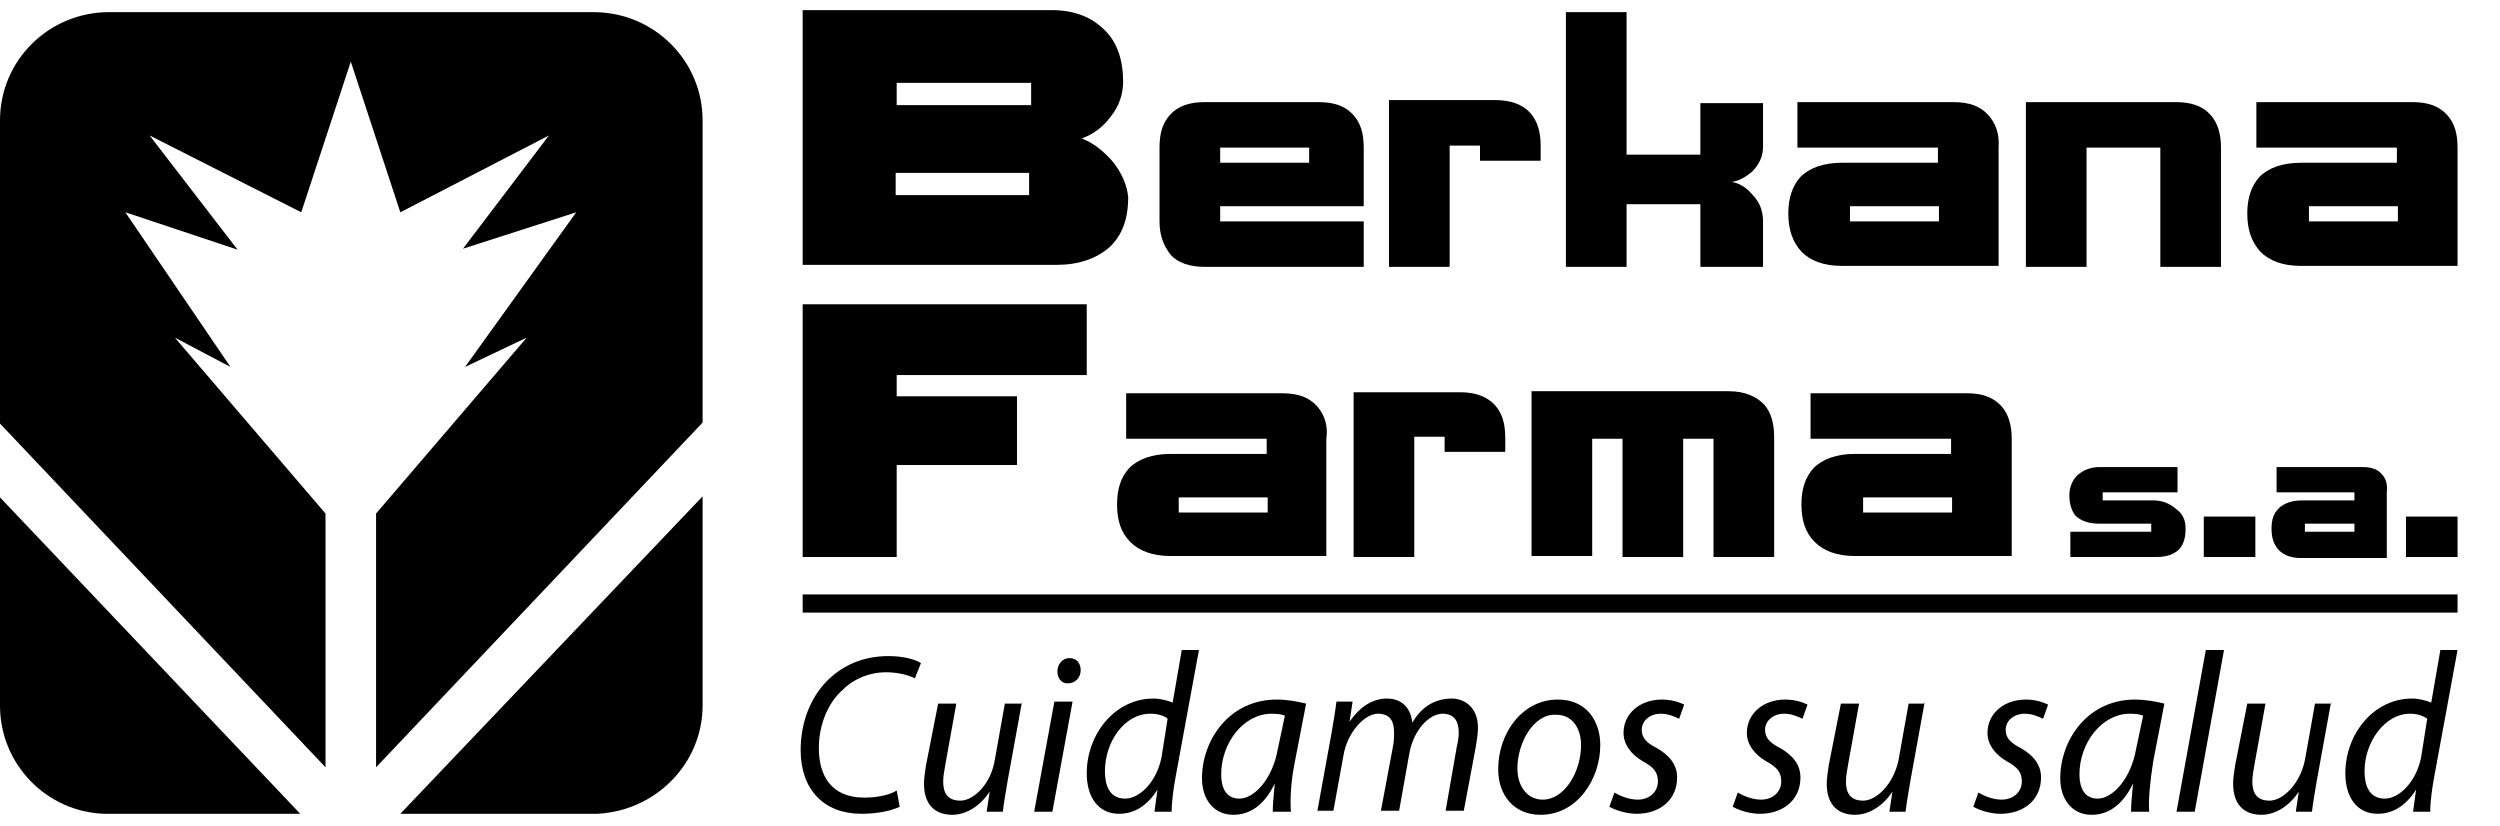
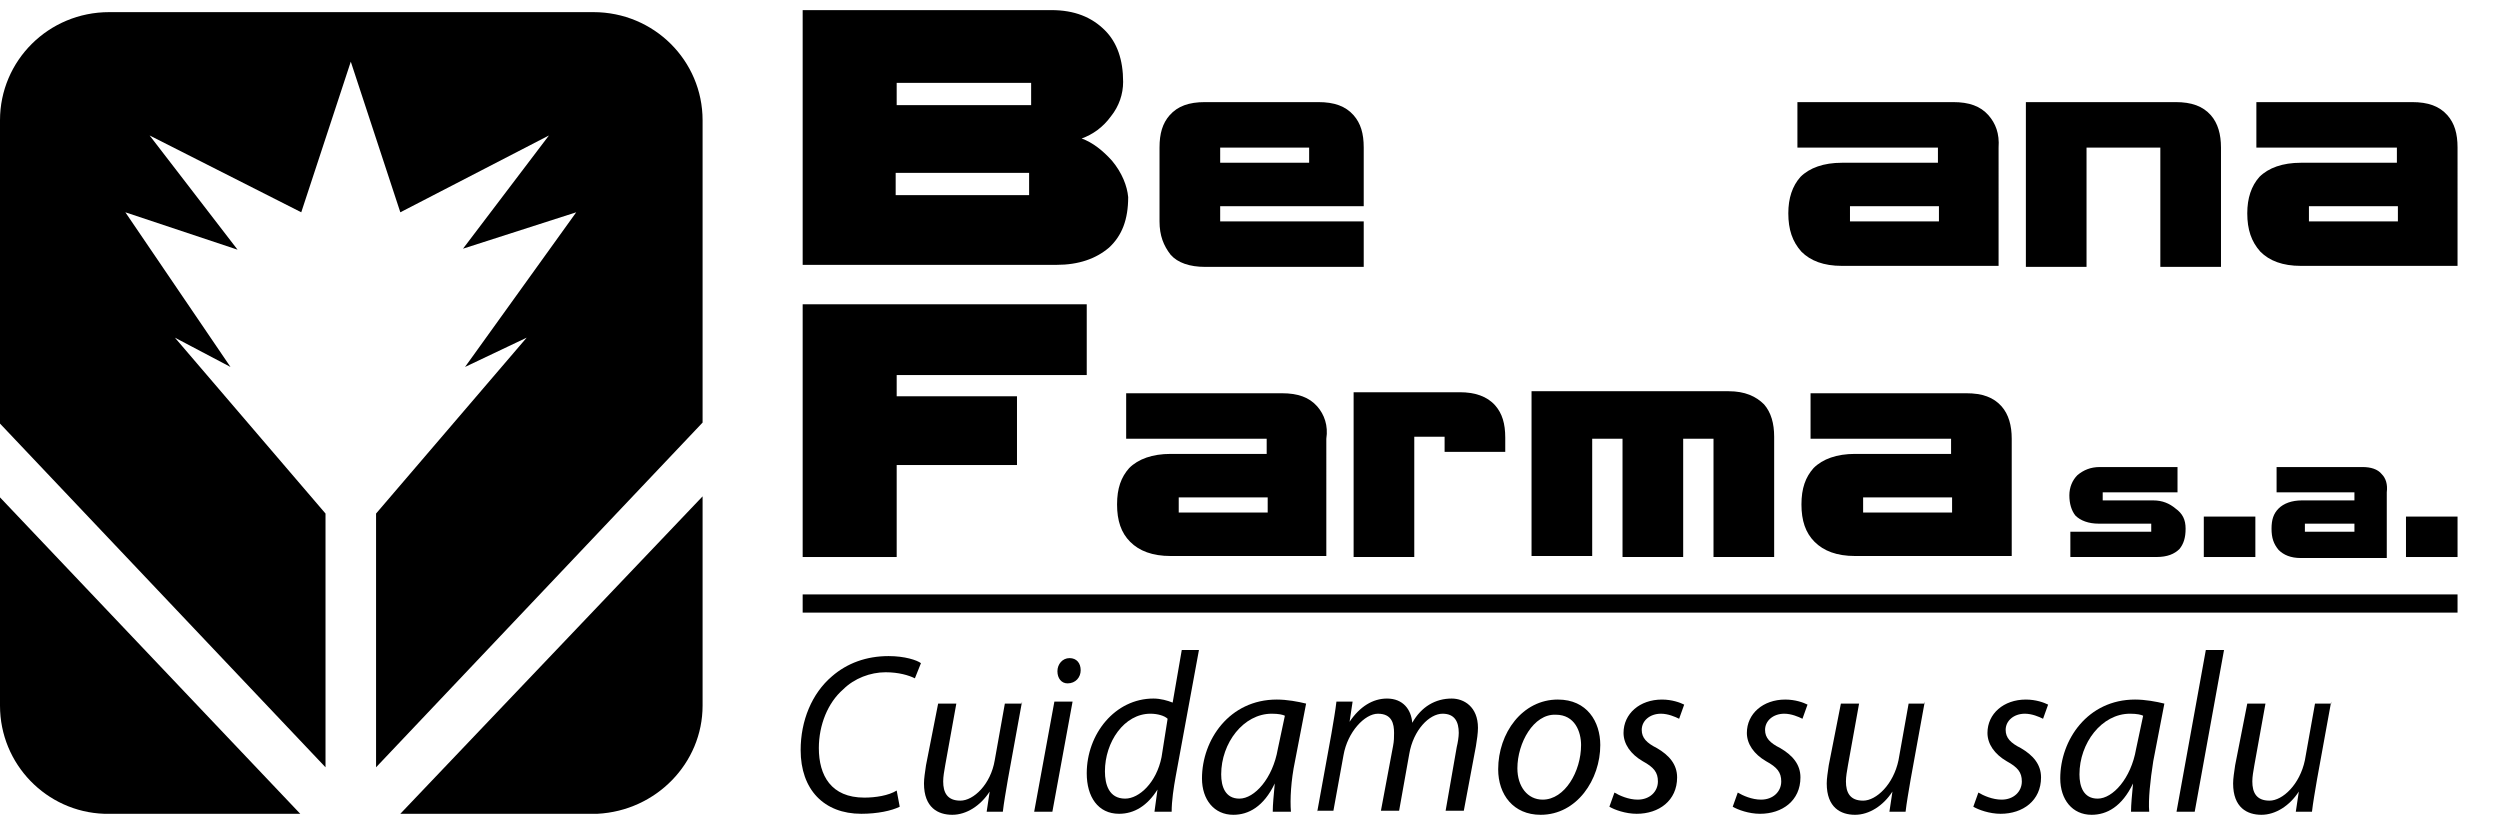
<svg xmlns="http://www.w3.org/2000/svg" version="1.1" id="Capa_1" x="0px" y="0px" viewBox="0 0 247.3 81.7" style="enable-background:new 0 0 247.3 81.7;" xml:space="preserve">
  <g>
    <path d="M134.9,20.4v-5.8c0-1.4-0.3-2.4-1-3.2c-0.8-0.9-1.9-1.3-3.5-1.3h-11.2c-1.6,0-2.7,0.4-3.5,1.3c-0.7,0.8-1,1.8-1,3.2v7.3 c0,1.4,0.4,2.4,1.1,3.3c0.7,0.8,1.9,1.2,3.4,1.2h15.7v-4.5h-14.2v-1.5H134.9z M129.5,16.1h-8.8v-1.5h8.8V16.1z" />
-     <path d="M152.4,15.9h-6v-1.5h-3v12h-6V9.9h10.5c1.5,0,2.7,0.4,3.5,1.3c0.7,0.8,1,1.9,1,3.2V15.9z" />
-     <path d="M174.4,26.4h-6.2v-6.2h-7.3v6.2h-6V1.2h6v14.1h7.3v-5.1h6.2v4.3c0,1-0.4,1.8-1.1,2.5c-0.6,0.5-1.3,0.9-2,1 c0.7,0.1,1.4,0.5,2,1.2c0.8,0.8,1.1,1.7,1.1,2.7V26.4z" />
    <path d="M196.7,11.4c-0.8-0.9-1.9-1.3-3.5-1.3h-15.4v4.5h13.9v1.5h-9.5c-1.8,0-3.2,0.5-4.1,1.4c-0.8,0.9-1.2,2.1-1.2,3.6 c0,1.6,0.4,2.8,1.3,3.8c0.9,0.9,2.2,1.4,4,1.4h15.5V14.6C197.8,13.2,197.4,12.2,196.7,11.4 M183,20.4h8.8v1.5H183V20.4z" />
    <path d="M219.7,26.4h-6V14.6h-7.3v11.8h-6V10.1h14.8c1.6,0,2.7,0.4,3.5,1.3c0.7,0.8,1,1.9,1,3.2V26.4z" />
    <path d="M242.1,11.4c-0.8-0.9-1.9-1.3-3.5-1.3h-15.4v4.5h13.9v1.5h-9.5c-1.8,0-3.2,0.5-4.1,1.4c-0.8,0.9-1.2,2.1-1.2,3.6 c0,1.6,0.4,2.8,1.3,3.8c0.9,0.9,2.2,1.4,4,1.4h15.5V14.6C243.1,13.2,242.8,12.2,242.1,11.4 M228.4,20.4h8.8v1.5h-8.8V20.4z" />
    <path d="M110,15.9c-0.9-1-1.9-1.8-3-2.2c1.1-0.4,2.1-1.1,2.9-2.2c0.8-1,1.2-2.2,1.2-3.4c0-2.2-0.6-3.9-1.8-5.1c-1.3-1.3-3-2-5.3-2 H79.4v25.2h25.1c2.2,0,3.9-0.6,5.2-1.7c1.3-1.2,1.9-2.8,1.9-5C111.5,18.4,111,17.1,110,15.9 M101.9,19.3H88.6v-2.2h2.1l0,0h11.1 v2.2H101.9z M101.9,10.4h-4.2h-6.9h-2.1V8.2H102v2.2H101.9z" />
    <path d="M130.3,40.2c-0.8-0.9-1.9-1.3-3.5-1.3h-15.4v4.5h13.9v1.5h-9.5c-1.8,0-3.2,0.5-4.1,1.4c-0.8,0.9-1.2,2-1.2,3.6 s0.4,2.8,1.3,3.7s2.2,1.4,4,1.4h15.4V43.4C131.4,42.1,131,41,130.3,40.2 M116.6,49.2h8.8v1.5h-8.8V49.2z" />
    <path d="M148.9,44.7h-6v-1.5h-3v11.9h-6V38.8h10.5c1.5,0,2.7,0.4,3.5,1.3c0.7,0.8,1,1.8,1,3.2V44.7z" />
    <path d="M174.5,40c-0.8-0.8-1.9-1.3-3.5-1.3h-19.5V55h6V43.4h3v11.7h6V43.4h3v11.7h6V43.2C175.5,41.9,175.2,40.8,174.5,40" />
    <path d="M198,40.2c-0.8-0.9-1.9-1.3-3.5-1.3h-15.4v4.5H193v1.5h-9.5c-1.8,0-3.2,0.5-4.1,1.4c-0.8,0.9-1.2,2-1.2,3.6 s0.4,2.8,1.3,3.7c0.9,0.9,2.2,1.4,4,1.4H199V43.4C199,42.1,198.7,41,198,40.2 M184.3,49.2h8.8v1.5h-8.8V49.2z" />
    <path d="M216.2,52.3c0,0.9-0.2,1.5-0.6,2c-0.5,0.5-1.2,0.8-2.3,0.8h-8.5v-2.5h8v-0.8h-5.2c-1,0-1.8-0.3-2.3-0.8 c-0.4-0.5-0.6-1.2-0.6-2s0.3-1.5,0.8-2c0.6-0.5,1.3-0.8,2.2-0.8h7.7v2.5H208v0.8h5c0.9,0,1.6,0.3,2.2,0.8 C215.9,50.8,216.2,51.4,216.2,52.3" />
    <rect x="218" y="51.1" width="5.1" height="4" />
    <path d="M235.6,46.9c-0.4-0.5-1.1-0.7-1.9-0.7h-8.5v2.5h7.7v0.8h-5.2c-1,0-1.8,0.3-2.3,0.8s-0.7,1.1-0.7,2s0.2,1.5,0.7,2.1 c0.5,0.5,1.2,0.8,2.2,0.8h8.5v-6.5C236.2,47.9,236,47.3,235.6,46.9 M228,51.8h4.9v0.8H228V51.8z" />
    <rect x="238" y="51.1" width="5.1" height="4" />
    <polygon points="107.5,37.1 107.5,30.1 79.4,30.1 79.4,35.2 79.4,37.1 79.4,39.2 79.4,46 79.4,55.1 88.7,55.1 88.7,46 100.6,46 100.6,39.2 88.7,39.2 88.7,37.1 " />
    <rect x="79.4" y="58.8" width="163.7" height="1.8" />
    <path d="M89,79.8c-0.8,0.4-2.2,0.7-3.8,0.7c-3.7,0-6-2.4-6-6.3c0-2.9,1.1-5.6,3.1-7.3c1.5-1.3,3.4-2,5.6-2c1.6,0,2.8,0.4,3.2,0.7 l-0.6,1.5c-0.6-0.3-1.6-0.6-2.9-0.6c-1.5,0-3.1,0.6-4.2,1.7C81.9,69.5,81,71.7,81,74c0,2.7,1.2,4.9,4.5,4.9c1.1,0,2.4-0.2,3.2-0.7 L89,79.8z" />
    <path d="M101.1,69.4l-1.4,7.7c-0.2,1.2-0.4,2.3-0.5,3.2h-1.6l0.3-2l0,0c-0.9,1.4-2.3,2.3-3.7,2.3c-1.4,0-2.8-0.7-2.8-3.1 c0-0.5,0.1-1.1,0.2-1.8l1.2-6.1h1.8l-1.1,6.1c-0.1,0.6-0.2,1.1-0.2,1.6c0,1.1,0.4,1.9,1.7,1.9c1.3,0,3-1.6,3.4-4l1-5.6h1.7V69.4z" />
    <path d="M102.3,80.3l2-10.9h1.8l-2,10.9H102.3z M104.6,66.4c0-0.7,0.5-1.3,1.2-1.3s1.1,0.5,1.1,1.2s-0.5,1.3-1.3,1.3 C105,67.6,104.6,67.1,104.6,66.4" />
    <path d="M118.6,64.3l-2.3,12.5c-0.2,1.1-0.4,2.4-0.4,3.5h-1.7l0.3-2.2l0,0c-1,1.6-2.3,2.4-3.8,2.4c-2.1,0-3.2-1.7-3.2-4 c0-3.9,2.8-7.4,6.6-7.4c0.7,0,1.4,0.2,1.9,0.4l0.9-5.2C116.9,64.3,118.6,64.3,118.6,64.3z M115.5,71.1c-0.3-0.3-1-0.5-1.7-0.5 c-2.6,0-4.5,2.8-4.5,5.7c0,1.3,0.4,2.7,2,2.7c1.4,0,3.1-1.6,3.6-4.1L115.5,71.1z" />
    <path d="M125.9,80.3c0-0.7,0.1-1.7,0.2-2.8l0,0c-1.1,2.3-2.6,3.1-4.1,3.1c-1.9,0-3.1-1.5-3.1-3.6c0-3.8,2.7-7.8,7.4-7.8 c1,0,2.1,0.2,2.9,0.4l-1.1,5.7c-0.4,1.9-0.5,3.8-0.4,5C127.7,80.3,125.9,80.3,125.9,80.3z M127.1,70.8c-0.2-0.1-0.6-0.2-1.3-0.2 c-2.8,0-5,2.9-5,6c0,1.2,0.4,2.4,1.8,2.4c1.5,0,3.3-2,3.8-4.9L127.1,70.8z" />
    <path d="M130.3,80.3l1.4-7.7c0.2-1.2,0.4-2.3,0.5-3.2h1.6l-0.3,2l0,0c1-1.5,2.3-2.3,3.7-2.3c1.6,0,2.4,1.1,2.5,2.4 c0.9-1.6,2.3-2.4,3.9-2.4c1.2,0,2.6,0.8,2.6,2.9c0,0.5-0.1,1.2-0.2,1.8l-1.2,6.4H143l1.1-6.3c0.1-0.4,0.2-1,0.2-1.4 c0-1.1-0.4-1.9-1.6-1.9c-1.3,0-2.9,1.6-3.3,4l-1,5.6h-1.8l1.2-6.4c0.1-0.5,0.1-0.9,0.1-1.3c0-0.9-0.2-1.9-1.6-1.9 c-1.3,0-3,1.8-3.4,4.1l-1,5.5h-1.6V80.3z" />
    <path d="M158.3,73.7c0,3.4-2.3,6.9-5.9,6.9c-2.7,0-4.2-2-4.2-4.5c0-3.6,2.4-6.9,5.9-6.9C157,69.2,158.3,71.4,158.3,73.7 M150.1,76 c0,1.8,1,3.1,2.5,3.1c2.2,0,3.8-2.8,3.8-5.4c0-1.3-0.6-3-2.5-3C151.7,70.6,150.1,73.5,150.1,76" />
    <path d="M159.7,78.4c0.5,0.3,1.4,0.7,2.3,0.7c1.2,0,2-0.8,2-1.8c0-0.9-0.4-1.4-1.5-2c-1.2-0.7-1.9-1.7-1.9-2.8 c0-1.9,1.6-3.3,3.8-3.3c1,0,1.8,0.3,2.2,0.5l-0.5,1.4c-0.4-0.2-1.1-0.5-1.8-0.5c-1.1,0-1.9,0.7-1.9,1.6c0,0.8,0.5,1.3,1.5,1.8 c1.2,0.7,2,1.6,2,2.9c0,2.3-1.8,3.6-4,3.6c-1.1,0-2.2-0.4-2.7-0.7L159.7,78.4z" />
-     <path d="M171.9,78.4c0.5,0.3,1.4,0.7,2.3,0.7c1.2,0,2-0.8,2-1.8c0-0.9-0.4-1.4-1.5-2c-1.2-0.7-1.9-1.7-1.9-2.8 c0-1.9,1.6-3.3,3.8-3.3c1,0,1.8,0.3,2.2,0.5l-0.5,1.4c-0.4-0.2-1.1-0.5-1.8-0.5c-1.1,0-1.9,0.7-1.9,1.6c0,0.8,0.5,1.3,1.5,1.8 c1.2,0.7,2,1.6,2,2.9c0,2.3-1.8,3.6-4,3.6c-1.1,0-2.2-0.4-2.7-0.7L171.9,78.4z" />
+     <path d="M171.9,78.4c0.5,0.3,1.4,0.7,2.3,0.7c1.2,0,2-0.8,2-1.8c0-0.9-0.4-1.4-1.5-2c-1.2-0.7-1.9-1.7-1.9-2.8 c0-1.9,1.6-3.3,3.8-3.3c1,0,1.8,0.3,2.2,0.5l-0.5,1.4c-0.4-0.2-1.1-0.5-1.8-0.5c-1.1,0-1.9,0.7-1.9,1.6c0,0.8,0.5,1.3,1.5,1.8 c1.2,0.7,2,1.6,2,2.9c0,2.3-1.8,3.6-4,3.6c-1.1,0-2.2-0.4-2.7-0.7z" />
    <path d="M190.4,69.4l-1.4,7.7c-0.2,1.2-0.4,2.3-0.5,3.2h-1.6l0.3-2l0,0c-0.9,1.4-2.3,2.3-3.7,2.3s-2.8-0.7-2.8-3.1 c0-0.5,0.1-1.1,0.2-1.8l1.2-6.1h1.8l-1.1,6.1c-0.1,0.6-0.2,1.1-0.2,1.6c0,1.1,0.4,1.9,1.7,1.9s3-1.6,3.5-4l1-5.6h1.6V69.4z" />
    <path d="M195.7,78.4c0.5,0.3,1.4,0.7,2.3,0.7c1.2,0,2-0.8,2-1.8c0-0.9-0.4-1.4-1.5-2c-1.2-0.7-1.9-1.7-1.9-2.8 c0-1.9,1.6-3.3,3.8-3.3c1,0,1.8,0.3,2.2,0.5l-0.5,1.4c-0.4-0.2-1.1-0.5-1.8-0.5c-1.1,0-1.9,0.7-1.9,1.6c0,0.8,0.5,1.3,1.5,1.8 c1.2,0.7,2,1.6,2,2.9c0,2.3-1.8,3.6-4,3.6c-1.1,0-2.2-0.4-2.7-0.7L195.7,78.4z" />
    <path d="M210.8,80.3c0-0.7,0.1-1.7,0.2-2.8l0,0c-1.1,2.3-2.6,3.1-4.1,3.1c-1.9,0-3.1-1.5-3.1-3.6c0-3.8,2.7-7.8,7.4-7.8 c1,0,2.1,0.2,2.9,0.4l-1.1,5.7c-0.3,1.9-0.5,3.8-0.4,5C212.6,80.3,210.8,80.3,210.8,80.3z M212,70.8c-0.2-0.1-0.6-0.2-1.3-0.2 c-2.8,0-5,2.9-5,6c0,1.2,0.4,2.4,1.8,2.4c1.5,0,3.3-2,3.8-4.9L212,70.8z" />
    <polygon points="215.3,80.3 218.2,64.3 220,64.3 217.1,80.3 " />
    <path d="M230.6,69.4l-1.4,7.7c-0.2,1.2-0.4,2.3-0.5,3.2h-1.6l0.3-2l0,0c-0.9,1.4-2.3,2.3-3.7,2.3s-2.8-0.7-2.8-3.1 c0-0.5,0.1-1.1,0.2-1.8l1.2-6.1h1.8l-1.1,6.1c-0.1,0.6-0.2,1.1-0.2,1.6c0,1.1,0.4,1.9,1.7,1.9s3-1.6,3.5-4l1-5.6h1.6V69.4z" />
-     <path d="M243.1,64.3l-2.3,12.5c-0.2,1.1-0.4,2.4-0.4,3.5h-1.7l0.3-2.2l0,0c-1,1.6-2.3,2.4-3.8,2.4c-2.1,0-3.2-1.7-3.2-4 c0-3.9,2.8-7.4,6.6-7.4c0.7,0,1.4,0.2,1.9,0.4l0.9-5.2C241.4,64.3,243.1,64.3,243.1,64.3z M240.1,71.1c-0.4-0.3-1-0.5-1.7-0.5 c-2.5,0-4.5,2.8-4.5,5.7c0,1.3,0.4,2.7,2,2.7c1.4,0,3.1-1.6,3.6-4.1L240.1,71.1z" />
    <path d="M32.2,50.8L17.3,33.4l5.5,2.9L12.4,21l11.1,3.7l-8.7-11.3l15,7.6l4.9-14.9L39.6,21l14.7-7.6l-8.5,11.2L57,21L46,36.3 l6.1-2.9L37.2,50.8v25.1l32.3-34.1V11.9c0-5.9-4.8-10.7-10.8-10.7H10.8C4.8,1.2,0,6,0,11.9v30l32.2,34V50.8z" />
    <path d="M0,49.2v20.6c0,5.8,4.6,10.5,10.3,10.7h19.4L0,49.2z" />
    <path d="M69.5,69.8V49.1L39.6,80.5h19.5C64.9,80.2,69.5,75.5,69.5,69.8" />
  </g>
</svg>